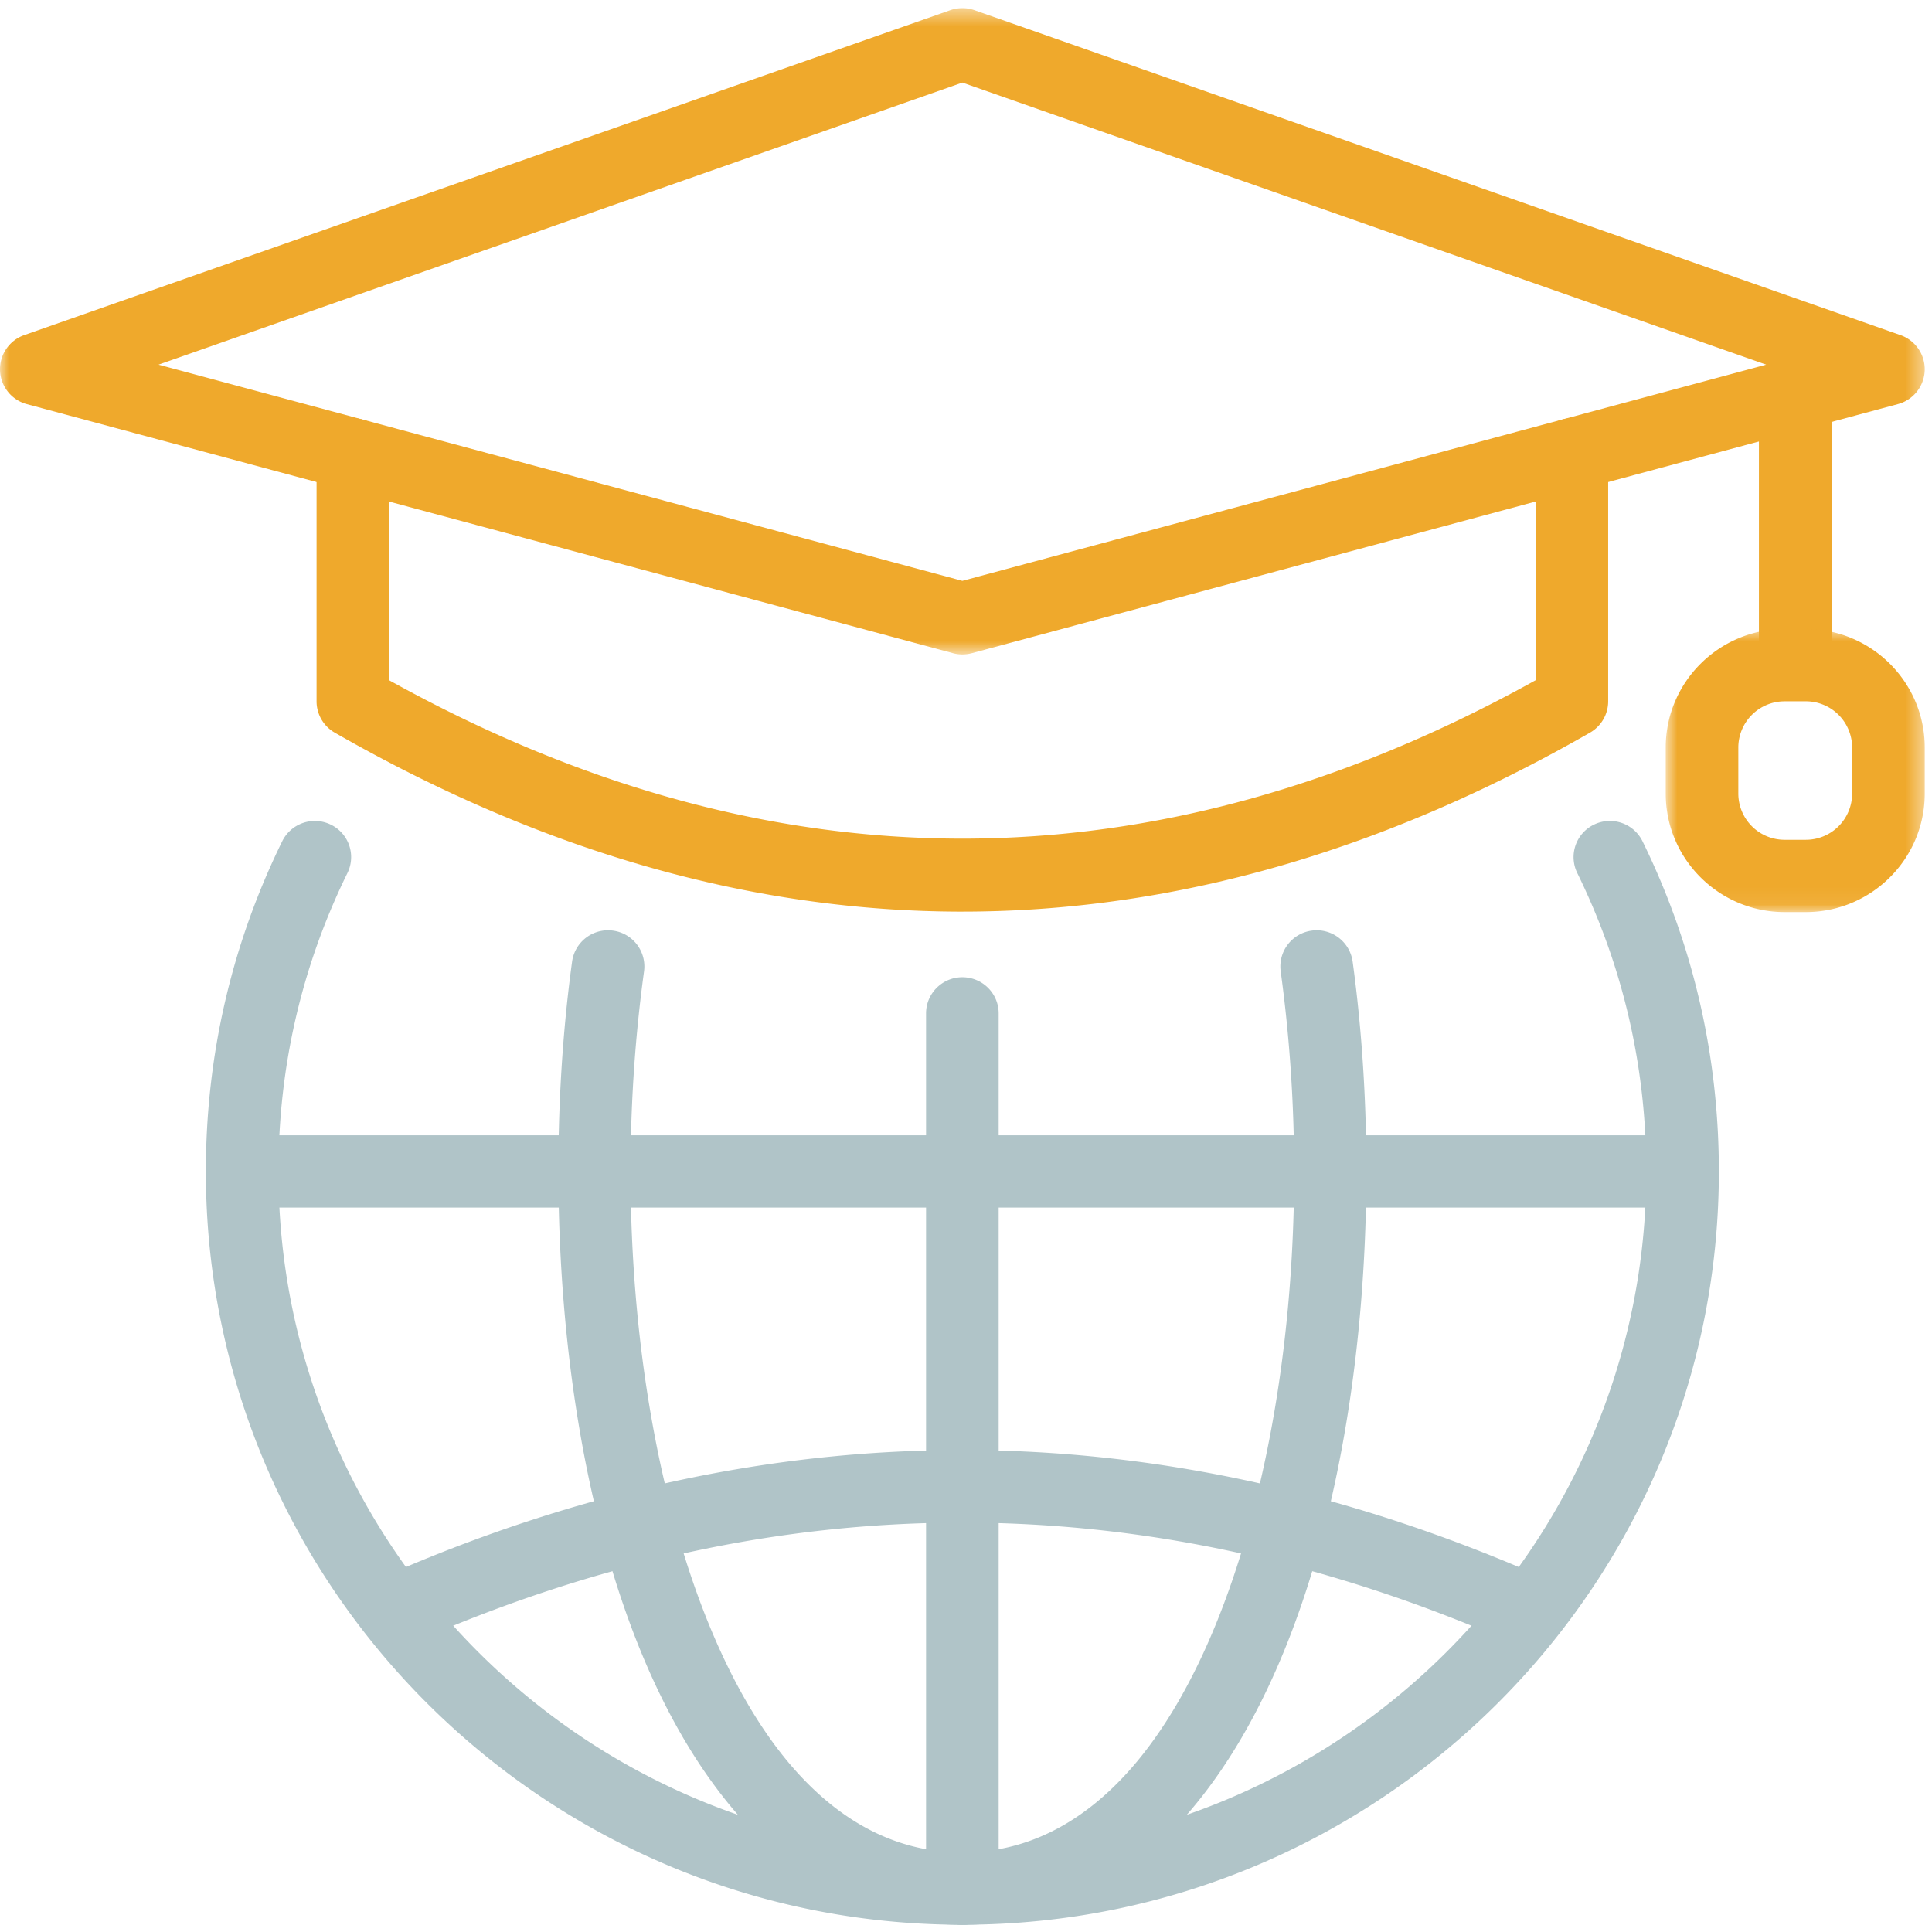
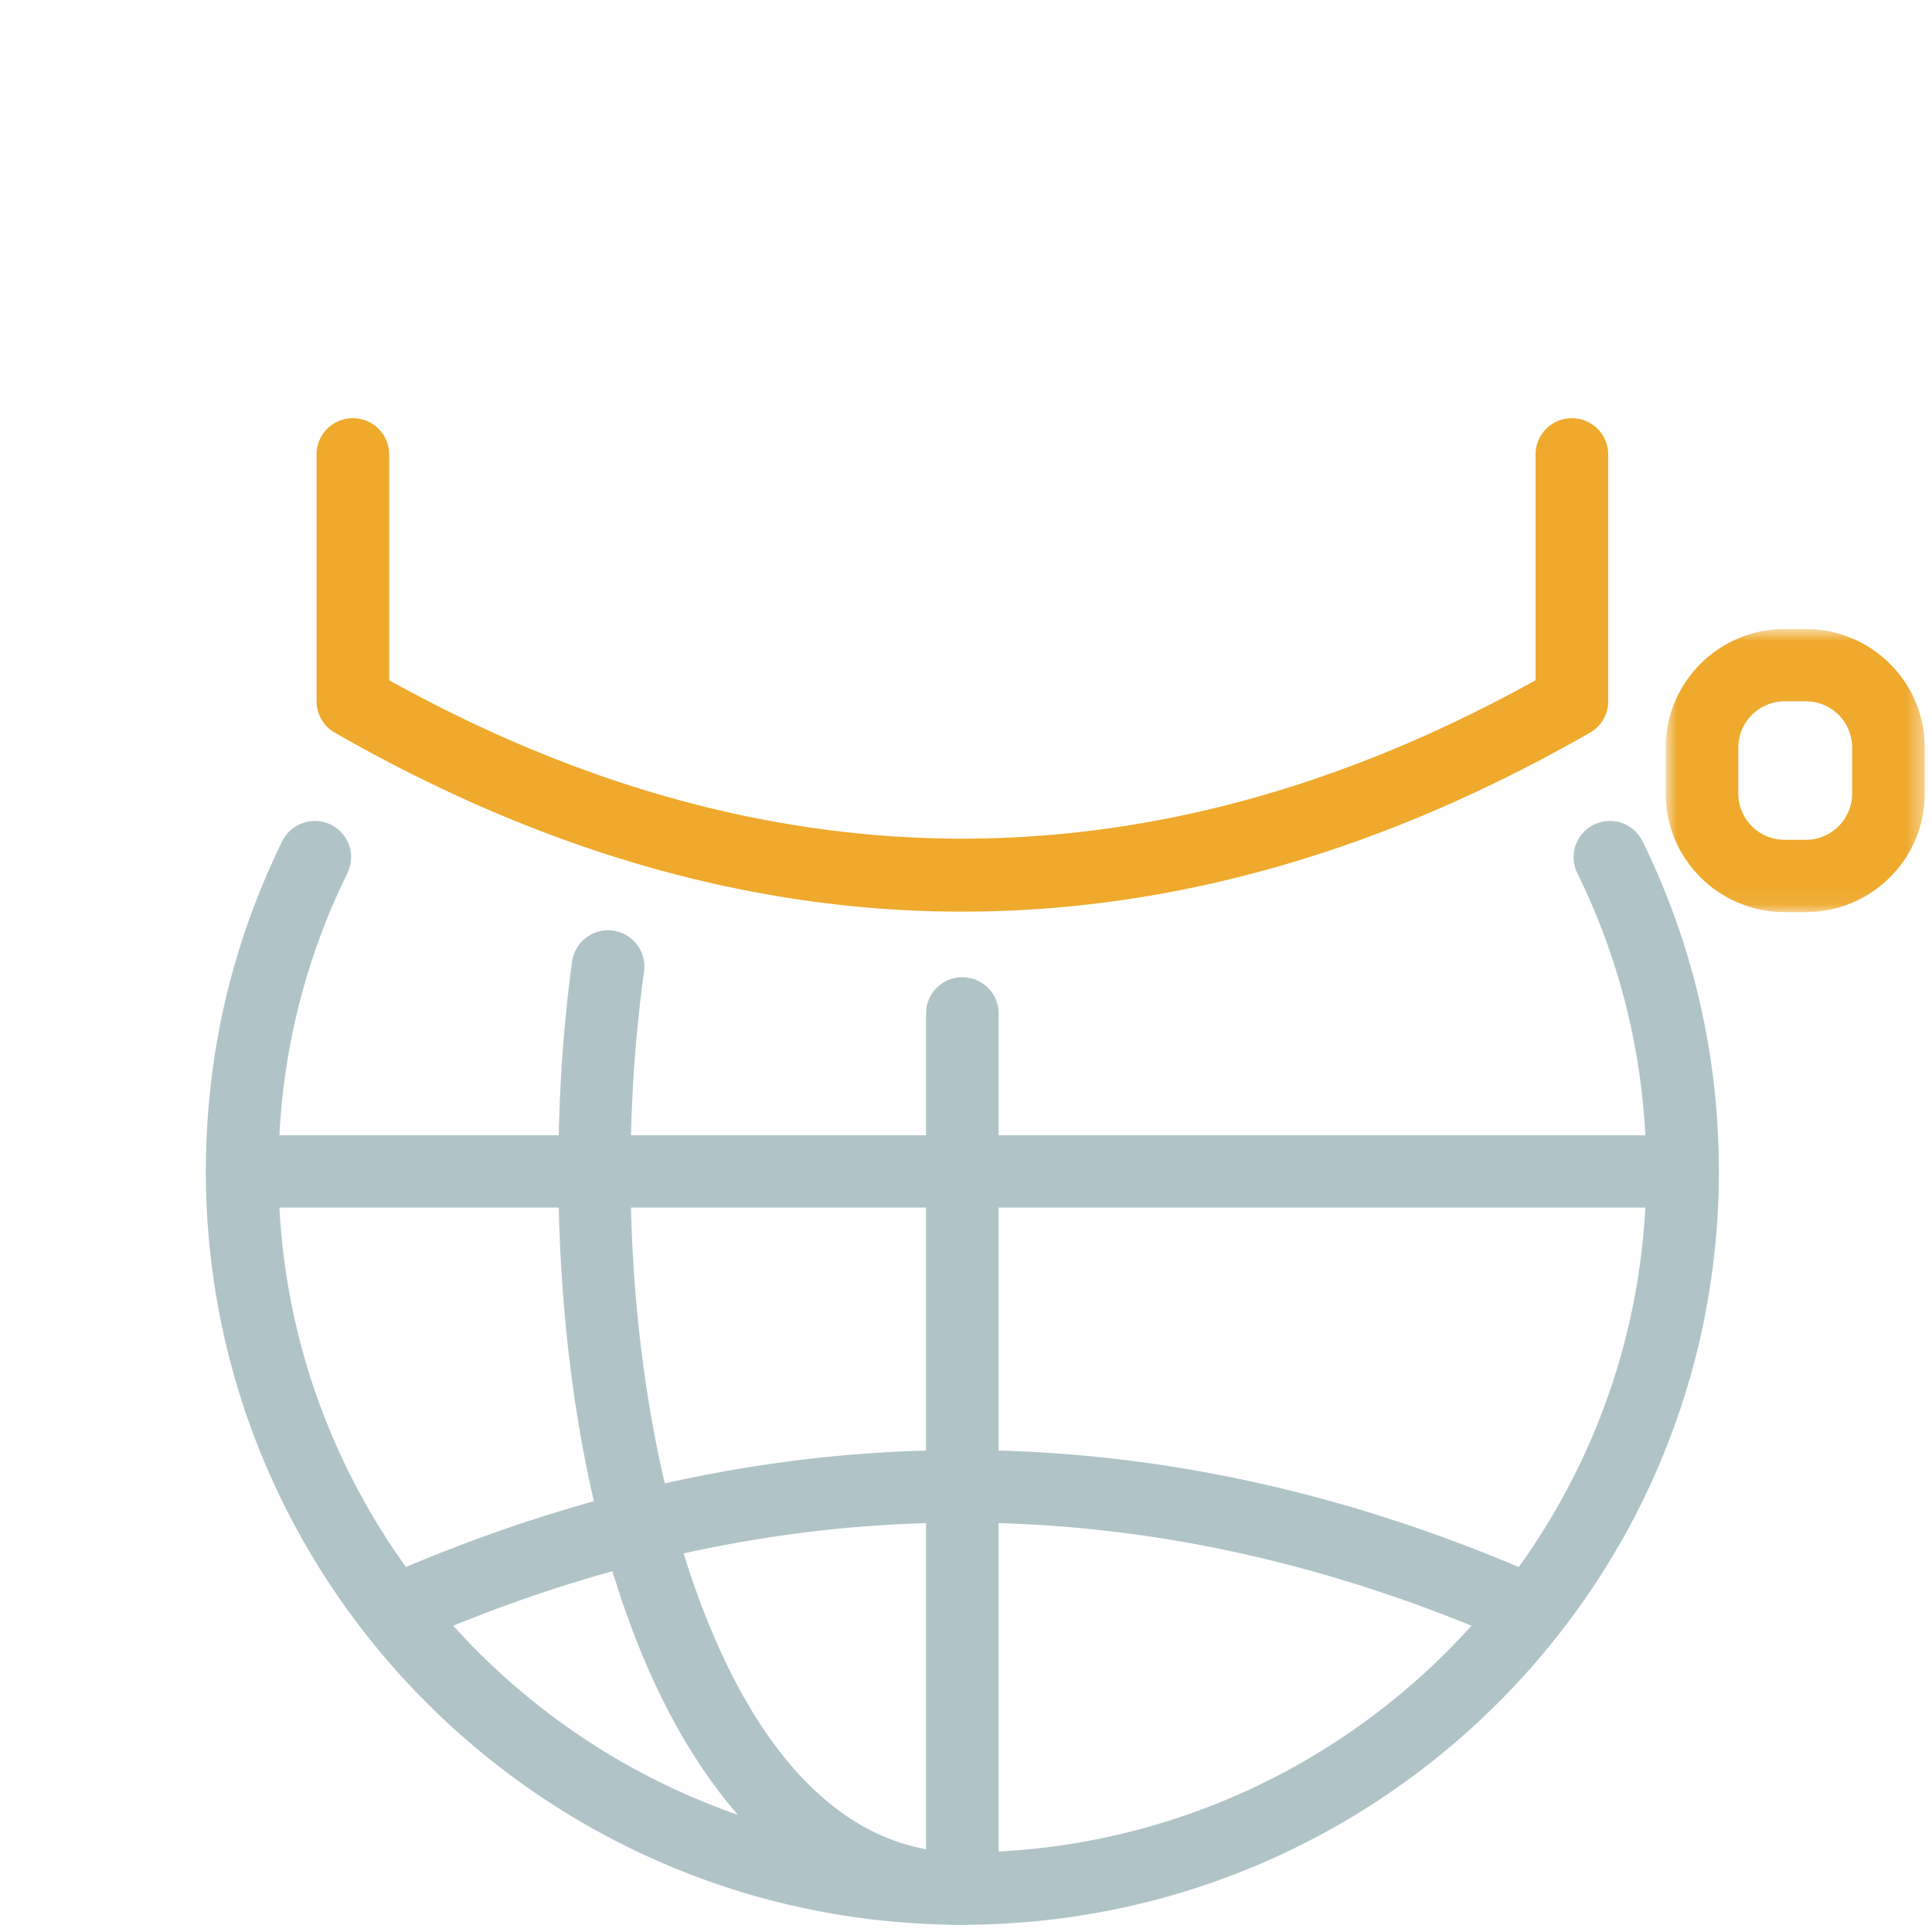
<svg xmlns="http://www.w3.org/2000/svg" xmlns:xlink="http://www.w3.org/1999/xlink" width="110" height="110">
  <defs>
-     <path id="a" d="M0 .462h109.586v36.799H0z" />
    <path id="c" d="M94.84 35.814h14.746v16.117H94.84z" />
  </defs>
  <g fill="none" fill-rule="evenodd">
    <path d="M54.793 109.588c-23.75 0-43.072-19.24-43.072-42.89 0-6.593 1.463-12.918 4.348-18.8a2.07 2.07 0 012.764-.947 2.054 2.054 0 01.95 2.753c-2.607 5.315-3.929 11.032-3.929 16.993 0 21.38 17.468 38.775 38.939 38.775 21.47 0 38.939-17.394 38.939-38.775 0-5.96-1.322-11.679-3.93-16.993a2.054 2.054 0 01.951-2.753 2.07 2.07 0 012.764.946c2.885 5.882 4.348 12.208 4.348 18.8 0 23.65-19.322 42.89-43.072 42.89" fill="#B0C4C8" />
    <path d="M54.793 109.588a2.062 2.062 0 01-2.067-2.058V57.698c0-1.137.926-2.058 2.067-2.058s2.067.92 2.067 2.058v49.832a2.062 2.062 0 01-2.067 2.058" fill="#B0C4C8" />
-     <path d="M54.793 109.588a2.063 2.063 0 01-2.067-2.058c0-1.137.926-2.058 2.067-2.058 3.593 0 6.828-1.614 9.617-4.795 7.38-8.42 10.958-27.503 8.507-45.374a2.06 2.06 0 011.769-2.317 2.066 2.066 0 012.327 1.76c2.16 15.747.11 37.684-9.489 48.637-3.608 4.117-7.891 6.205-12.731 6.205" fill="#B0C4C8" />
    <path d="M54.793 109.588c-4.84 0-9.123-2.088-12.731-6.205-9.6-10.953-11.648-32.89-9.489-48.637a2.066 2.066 0 012.327-1.76 2.06 2.06 0 011.769 2.318c-2.452 17.87 1.126 36.952 8.507 45.373 2.788 3.181 6.024 4.795 9.617 4.795 1.141 0 2.067.921 2.067 2.058a2.063 2.063 0 01-2.067 2.058" fill="#B0C4C8" />
    <path d="M95.798 68.755h-82.01a2.062 2.062 0 01-2.066-2.058c0-1.137.925-2.058 2.066-2.058h82.01c1.142 0 2.067.921 2.067 2.058a2.062 2.062 0 01-2.067 2.058M86.753 93.64c-.277 0-.56-.056-.83-.175-20.657-9.032-41.603-9.032-62.26 0a2.07 2.07 0 01-2.723-1.057A2.055 2.055 0 0122 89.697c21.76-9.515 43.825-9.515 65.584 0a2.054 2.054 0 011.061 2.711 2.068 2.068 0 01-1.893 1.232" fill="#B0C4C8" />
    <path d="M54.794 51.905c-11.94 0-23.878-3.397-35.734-10.191a2.056 2.056 0 01-1.036-1.784V25.87c0-1.137.925-2.059 2.066-2.059 1.141 0 2.067.921 2.067 2.058v12.862c21.662 12.025 43.61 12.025 65.272 0V25.869c0-1.136.926-2.058 2.067-2.058s2.067.922 2.067 2.058v14.06c0 .738-.396 1.418-1.036 1.785-11.855 6.794-23.794 10.19-35.733 10.19" fill="#EFA92C" />
    <mask id="b" fill="#fff">
      <use xlink:href="#a" />
    </mask>
    <path d="M9.026 20.762l45.767 12.31 45.767-12.31-45.767-16.06-45.767 16.06zm45.767 16.5a2.06 2.06 0 01-.539-.073L1.528 23.01A2.06 2.06 0 01.002 21.1a2.057 2.057 0 011.378-2.02L54.106.579c.445-.155.93-.155 1.374 0l52.726 18.502a2.058 2.058 0 011.379 2.017 2.06 2.06 0 01-1.527 1.91L55.332 37.19a2.073 2.073 0 01-.54.072z" fill="#EFA92C" mask="url(#b)" />
-     <path d="M102.213 39.93a2.063 2.063 0 01-2.067-2.059V22.584c0-1.136.926-2.058 2.067-2.058s2.067.922 2.067 2.058v15.287a2.063 2.063 0 01-2.067 2.058" fill="#EFA92C" mask="url(#b)" />
    <mask id="d" fill="#fff">
      <use xlink:href="#c" />
    </mask>
    <path d="M101.61 39.93a2.634 2.634 0 00-2.637 2.625v2.635a2.634 2.634 0 002.637 2.625h1.206a2.634 2.634 0 002.637-2.625v-2.635a2.634 2.634 0 00-2.637-2.626h-1.206zm1.206 12.001h-1.206c-3.733 0-6.77-3.024-6.77-6.741v-2.635c0-3.717 3.037-6.741 6.77-6.741h1.206c3.733 0 6.77 3.024 6.77 6.741v2.635c0 3.717-3.037 6.741-6.77 6.741z" fill="#EFA92C" mask="url(#d)" />
  </g>
</svg>